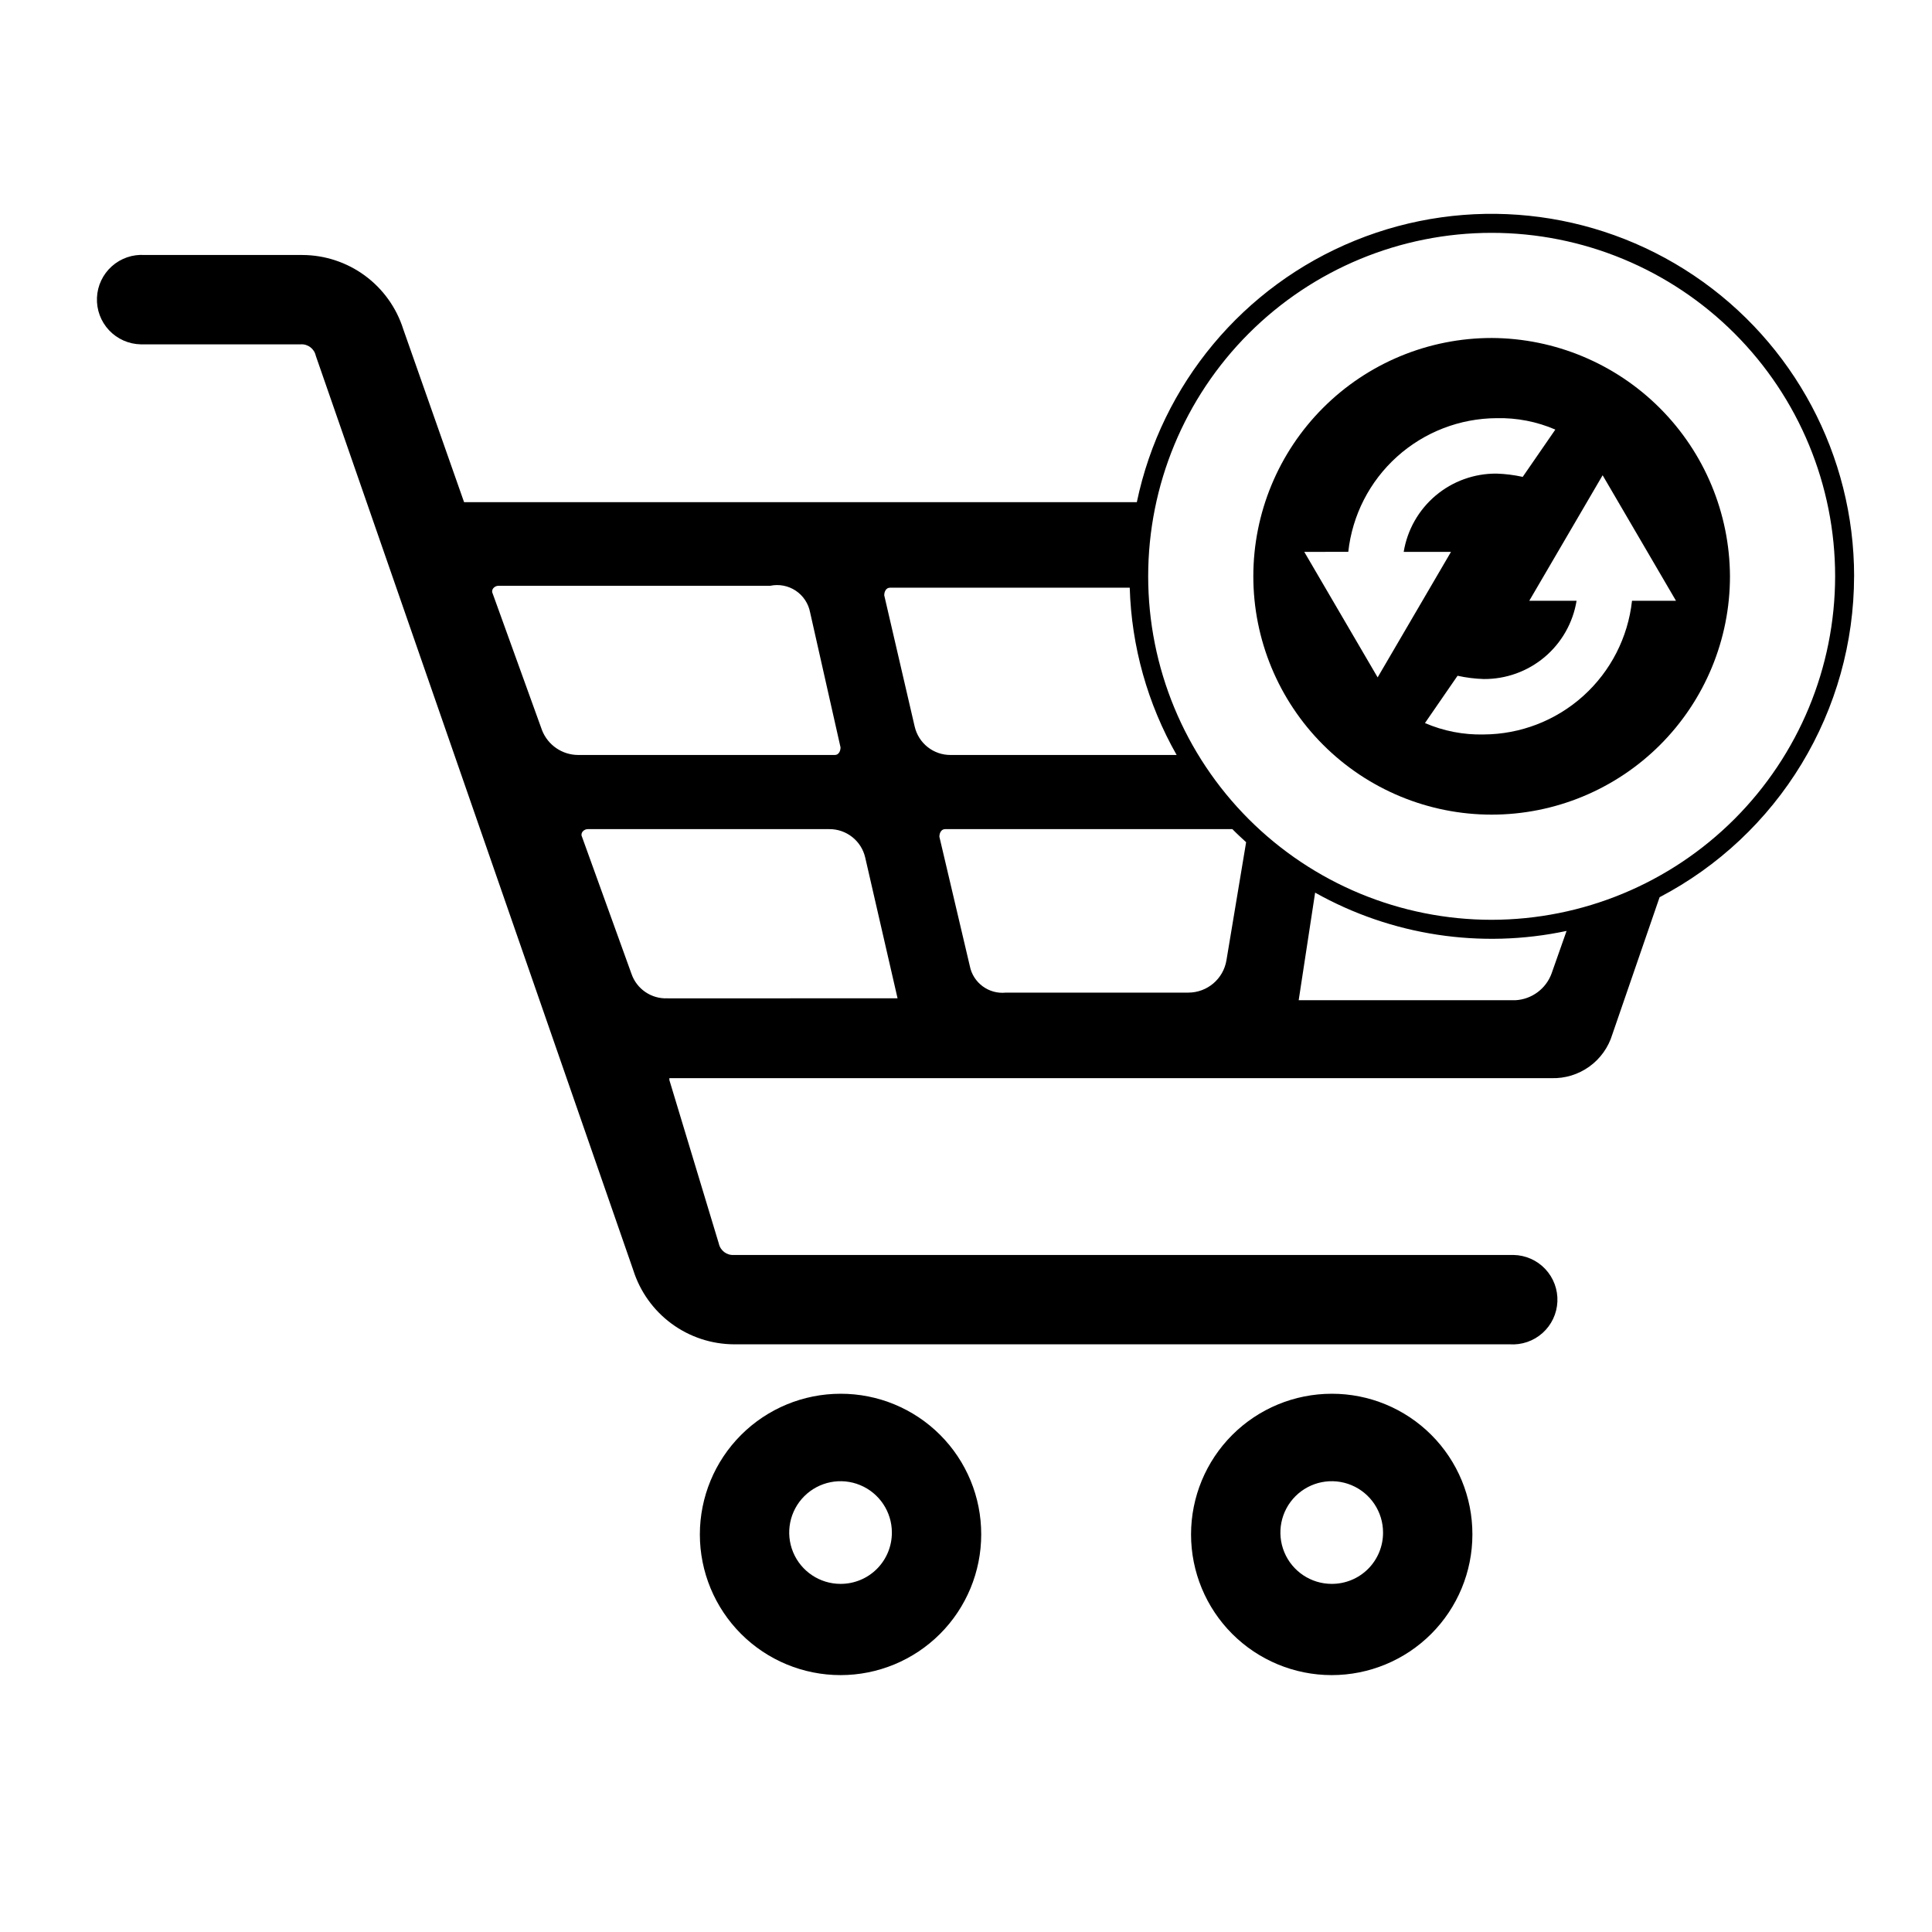
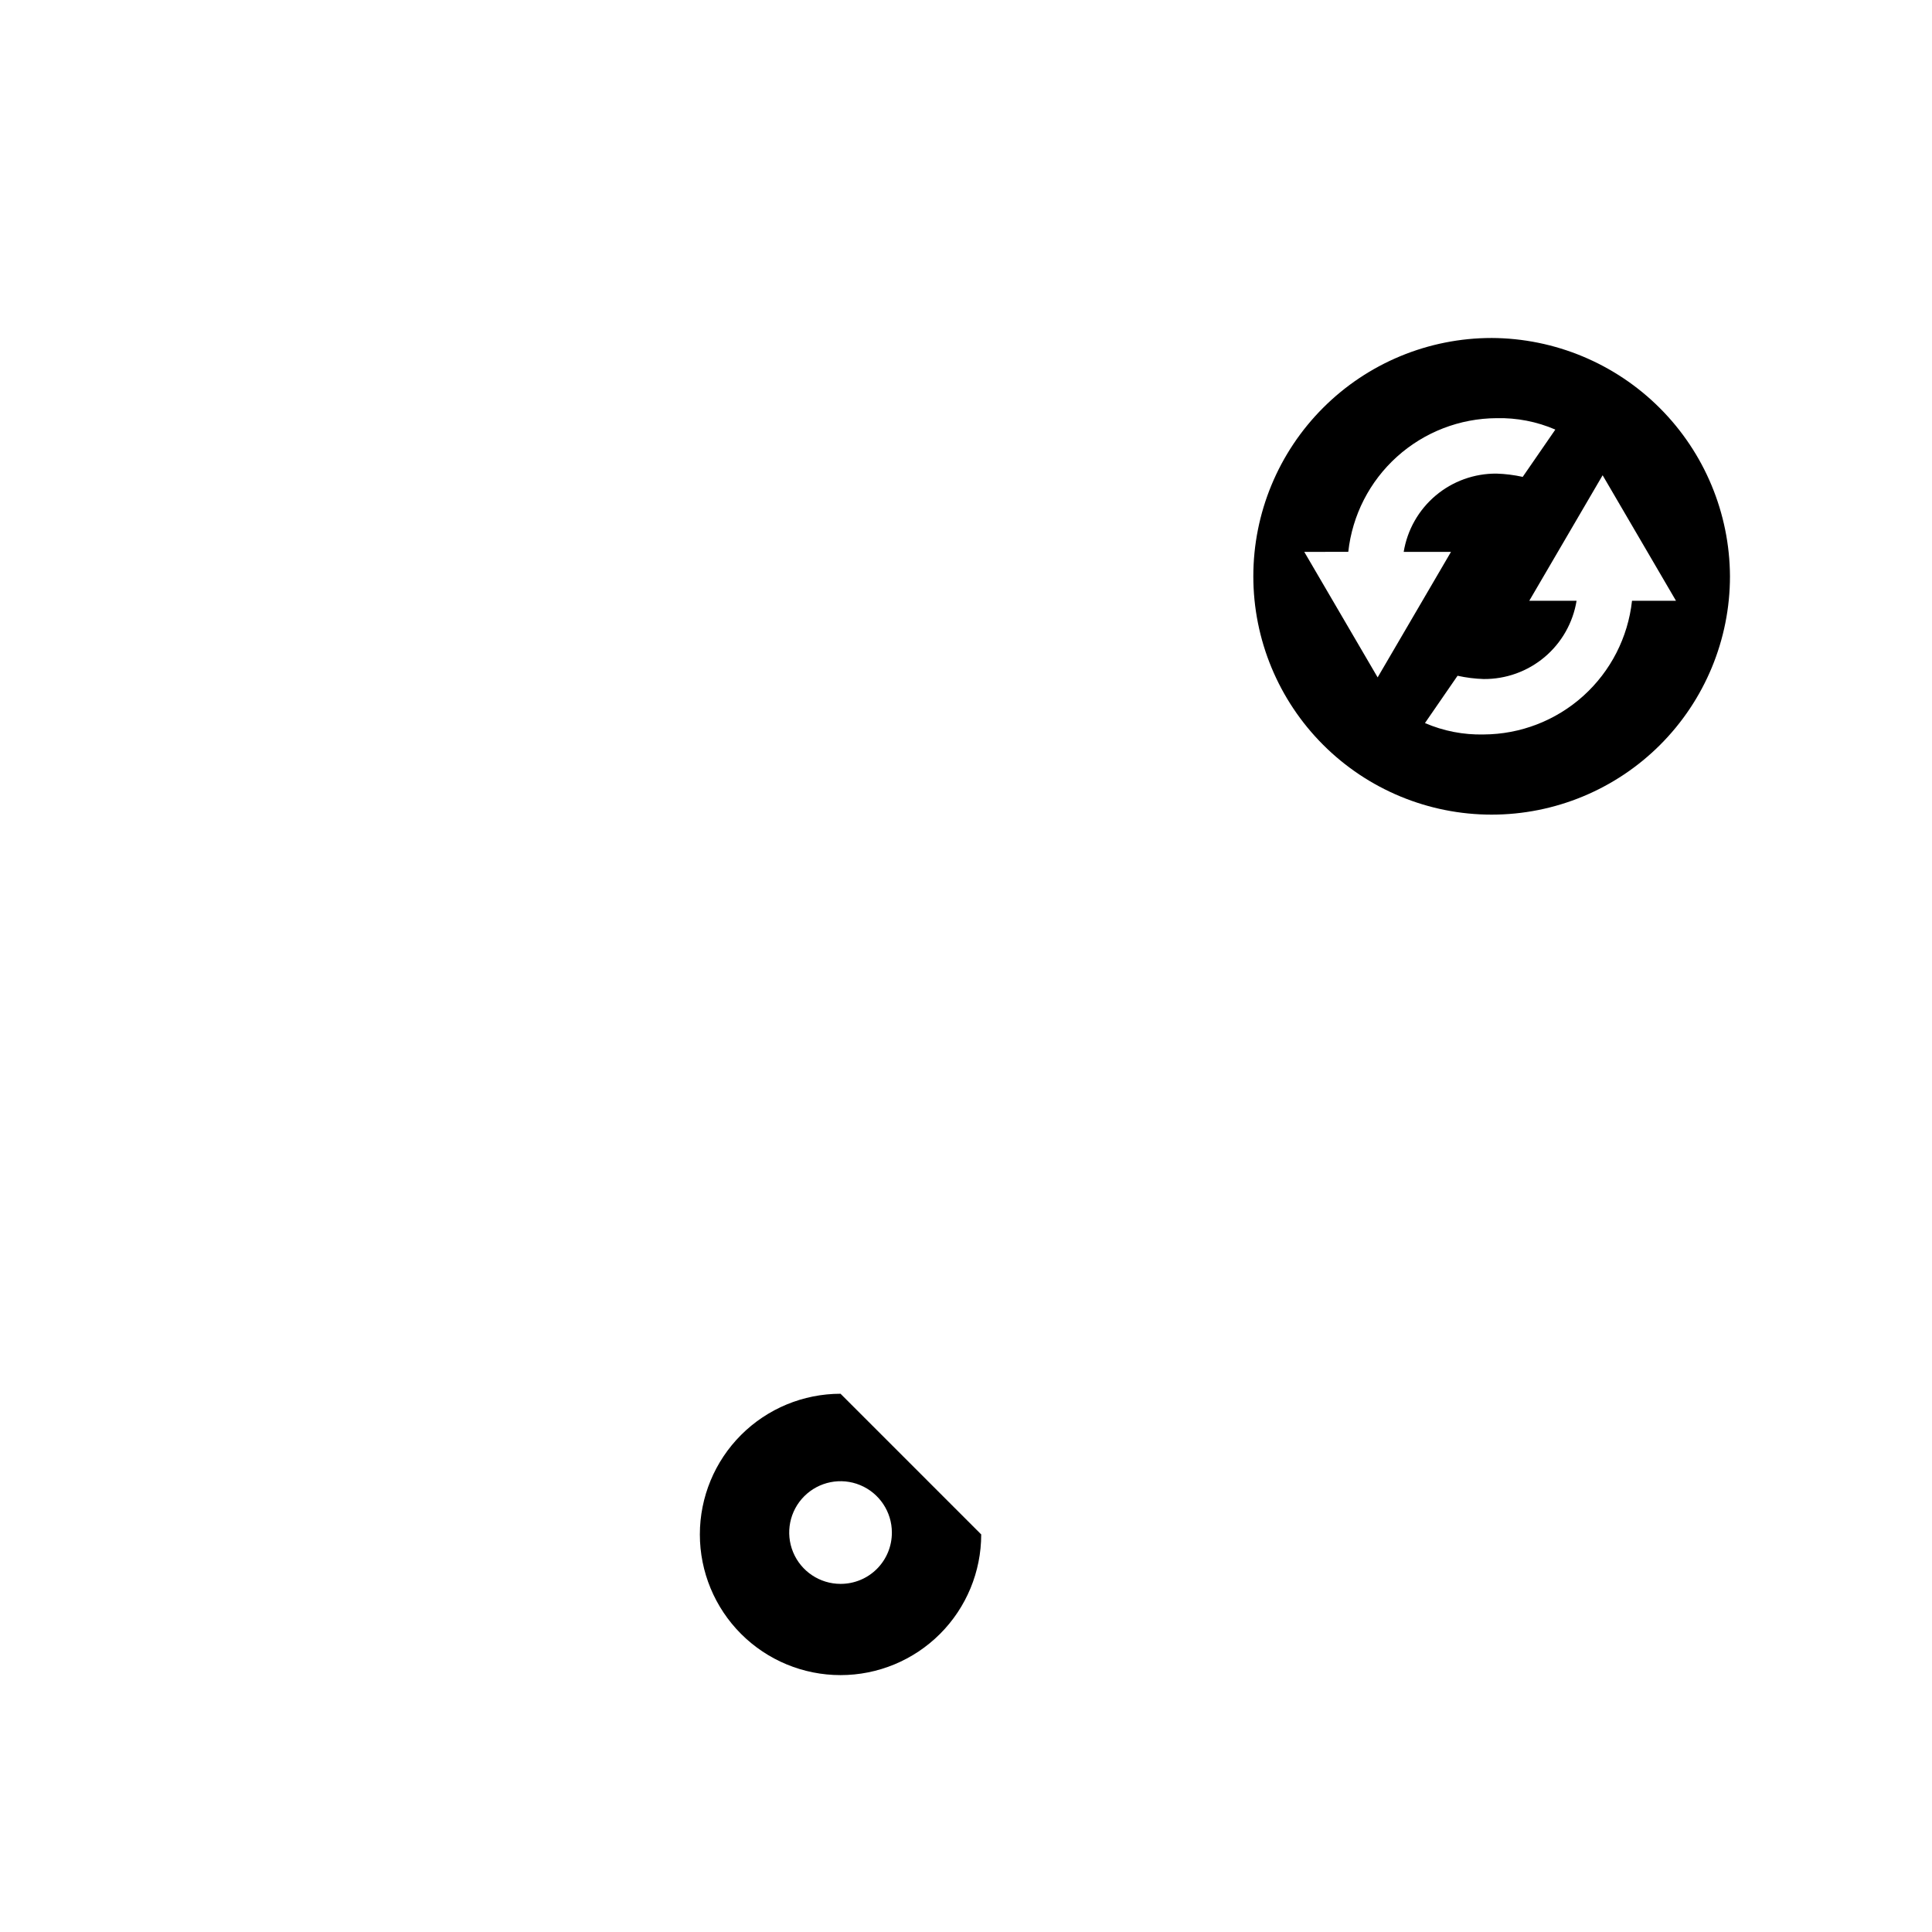
<svg xmlns="http://www.w3.org/2000/svg" fill="#000000" width="800px" height="800px" version="1.1" viewBox="144 144 512 512">
  <g>
    <path d="m539.3 233.57c-16.75 0-32.812 6.652-44.656 18.5-11.848 11.844-18.5 27.906-18.5 44.656s6.652 32.816 18.5 44.66c11.844 11.844 27.906 18.5 44.656 18.5s32.816-6.656 44.66-18.5 18.5-27.91 18.5-44.66c-0.078-16.727-6.754-32.746-18.582-44.574s-27.852-18.508-44.578-18.582zm-49.656 56.68 11.664-0.004v-0.004c1.062-9.699 5.652-18.676 12.906-25.207 7.25-6.531 16.652-10.168 26.41-10.215 5.344-0.125 10.648 0.906 15.555 3.023l-8.645 12.535c-2.273-0.5-4.586-0.793-6.914-0.867-5.902-0.051-11.633 2.008-16.148 5.812-4.516 3.805-7.523 9.098-8.477 14.926h12.535l-19.441 33.266zm86.855 12.965c-1.062 9.703-5.656 18.676-12.906 25.211-7.25 6.531-16.652 10.168-26.414 10.215-5.34 0.125-10.645-0.906-15.551-3.023l8.641-12.535c2.269 0.5 4.586 0.793 6.91 0.867 5.906 0.051 11.633-2.008 16.152-5.812 4.516-3.805 7.523-9.098 8.477-14.926h-12.535l19.441-33.266 19.441 33.266z" />
-     <path d="m366.75 513.36c-9.887 0-19.371 3.93-26.359 10.918-6.992 6.992-10.922 16.477-10.922 26.363s3.93 19.371 10.922 26.363c6.988 6.992 16.473 10.918 26.359 10.918 9.891 0 19.371-3.926 26.363-10.918s10.918-16.477 10.918-26.363c0.023-9.895-3.898-19.391-10.895-26.387-6.996-6.996-16.492-10.918-26.387-10.895zm0 50.383c-5.5 0-10.461-3.316-12.566-8.398-2.106-5.082-0.941-10.934 2.949-14.824s9.742-5.055 14.824-2.949c5.082 2.106 8.398 7.066 8.398 12.566 0.012 3.613-1.414 7.082-3.969 9.637-2.555 2.555-6.023 3.981-9.637 3.969z" />
-     <path d="m496.92 513.36c-9.887 0-19.371 3.93-26.363 10.918-6.992 6.992-10.918 16.477-10.918 26.363s3.926 19.371 10.918 26.363c6.992 6.992 16.477 10.918 26.363 10.918s19.371-3.926 26.363-10.918c6.988-6.992 10.918-16.477 10.918-26.363 0.023-9.895-3.898-19.391-10.895-26.387s-16.492-10.918-26.387-10.895zm0 50.383c-5.504 0-10.461-3.316-12.566-8.398-2.106-5.082-0.941-10.934 2.945-14.824 3.891-3.891 9.742-5.055 14.828-2.949 5.082 2.106 8.395 7.066 8.395 12.566 0.016 3.613-1.414 7.082-3.965 9.637-2.555 2.555-6.023 3.981-9.637 3.969z" />
-     <path d="m635.36 296.73c0.004-31.973-15.902-61.848-42.43-79.699-26.527-17.848-60.195-21.332-89.812-9.289-29.617 12.043-51.301 38.035-57.844 69.332h-178.29l-16.121-45.848c-1.797-5.68-5.352-10.645-10.148-14.176-4.801-3.531-10.594-5.449-16.555-5.473h-41.816c-3.188-0.219-6.328 0.859-8.711 2.992-2.383 2.133-3.805 5.137-3.938 8.328-0.137 3.195 1.023 6.309 3.215 8.637 2.191 2.324 5.231 3.668 8.426 3.723h42.32c1.91-0.145 3.633 1.148 4.031 3.023l84.137 242.33c1.797 5.68 5.348 10.645 10.148 14.176 4.797 3.531 10.594 5.445 16.555 5.473h205.55c3.188 0.215 6.328-0.863 8.711-2.996 2.383-2.129 3.801-5.133 3.938-8.328 0.137-3.191-1.023-6.305-3.215-8.633-2.191-2.328-5.231-3.668-8.43-3.723h-206.56 0.004c-1.91 0.141-3.633-1.148-4.031-3.023l-13.102-43.328v-0.504h233.77c3.586 0.109 7.109-0.969 10.023-3.062 2.914-2.094 5.055-5.09 6.098-8.523l12.527-36.363c15.531-8.129 28.543-20.348 37.629-35.34 9.082-14.988 13.895-32.18 13.914-49.707zm-347.71 40.801-13.098-36.273c-0.504-1.008 0.504-2.016 1.512-2.016h72.043c2.34-0.496 4.785-0.027 6.773 1.297 1.992 1.328 3.363 3.402 3.809 5.754l8.062 35.77c0 1.008-0.504 2.016-1.512 2.016h-68.016c-4.231-0.016-8.023-2.609-9.574-6.547zm33.25 71.039 0.004-0.004c-4.297 0.195-8.199-2.477-9.574-6.547l-13.098-36.273c-0.504-1.008 0.504-2.016 1.512-2.016l63.98-0.004c4.574-0.047 8.562 3.102 9.574 7.559l8.566 37.281zm65.496-72.043-8.062-34.762c0-1.008 0.504-2.016 1.512-2.016l63.547-0.004c0.457 15.57 4.727 30.793 12.43 44.332h-59.852c-4.574 0.051-8.559-3.098-9.574-7.555zm72.547 70.535-48.363-0.008c-4.535 0.477-8.684-2.578-9.57-7.051l-8.062-34.258c0-1.008 0.504-2.016 1.512-2.016l76.133-0.004c1.172 1.203 2.41 2.332 3.644 3.469l-5.215 31.297c-0.82 4.93-5.078 8.547-10.074 8.562zm96.227-5.039 0.004-0.004c-1.5 4.047-5.262 6.82-9.574 7.051h-57.434l4.356-28.512c20.242 11.367 43.93 14.977 66.637 10.148zm-15.867-14.266c-24.141 0-47.293-9.59-64.363-26.66-17.07-17.074-26.66-40.227-26.66-64.367 0-24.141 9.59-47.293 26.66-64.363 17.07-17.07 40.223-26.66 64.363-26.66s47.293 9.59 64.367 26.66c17.07 17.07 26.66 40.223 26.66 64.363-0.027 24.133-9.629 47.27-26.691 64.336-17.066 17.062-40.203 26.664-64.336 26.691z" />
+     <path d="m366.75 513.36c-9.887 0-19.371 3.93-26.359 10.918-6.992 6.992-10.922 16.477-10.922 26.363s3.93 19.371 10.922 26.363c6.988 6.992 16.473 10.918 26.359 10.918 9.891 0 19.371-3.926 26.363-10.918s10.918-16.477 10.918-26.363zm0 50.383c-5.5 0-10.461-3.316-12.566-8.398-2.106-5.082-0.941-10.934 2.949-14.824s9.742-5.055 14.824-2.949c5.082 2.106 8.398 7.066 8.398 12.566 0.012 3.613-1.414 7.082-3.969 9.637-2.555 2.555-6.023 3.981-9.637 3.969z" />
  </g>
</svg>